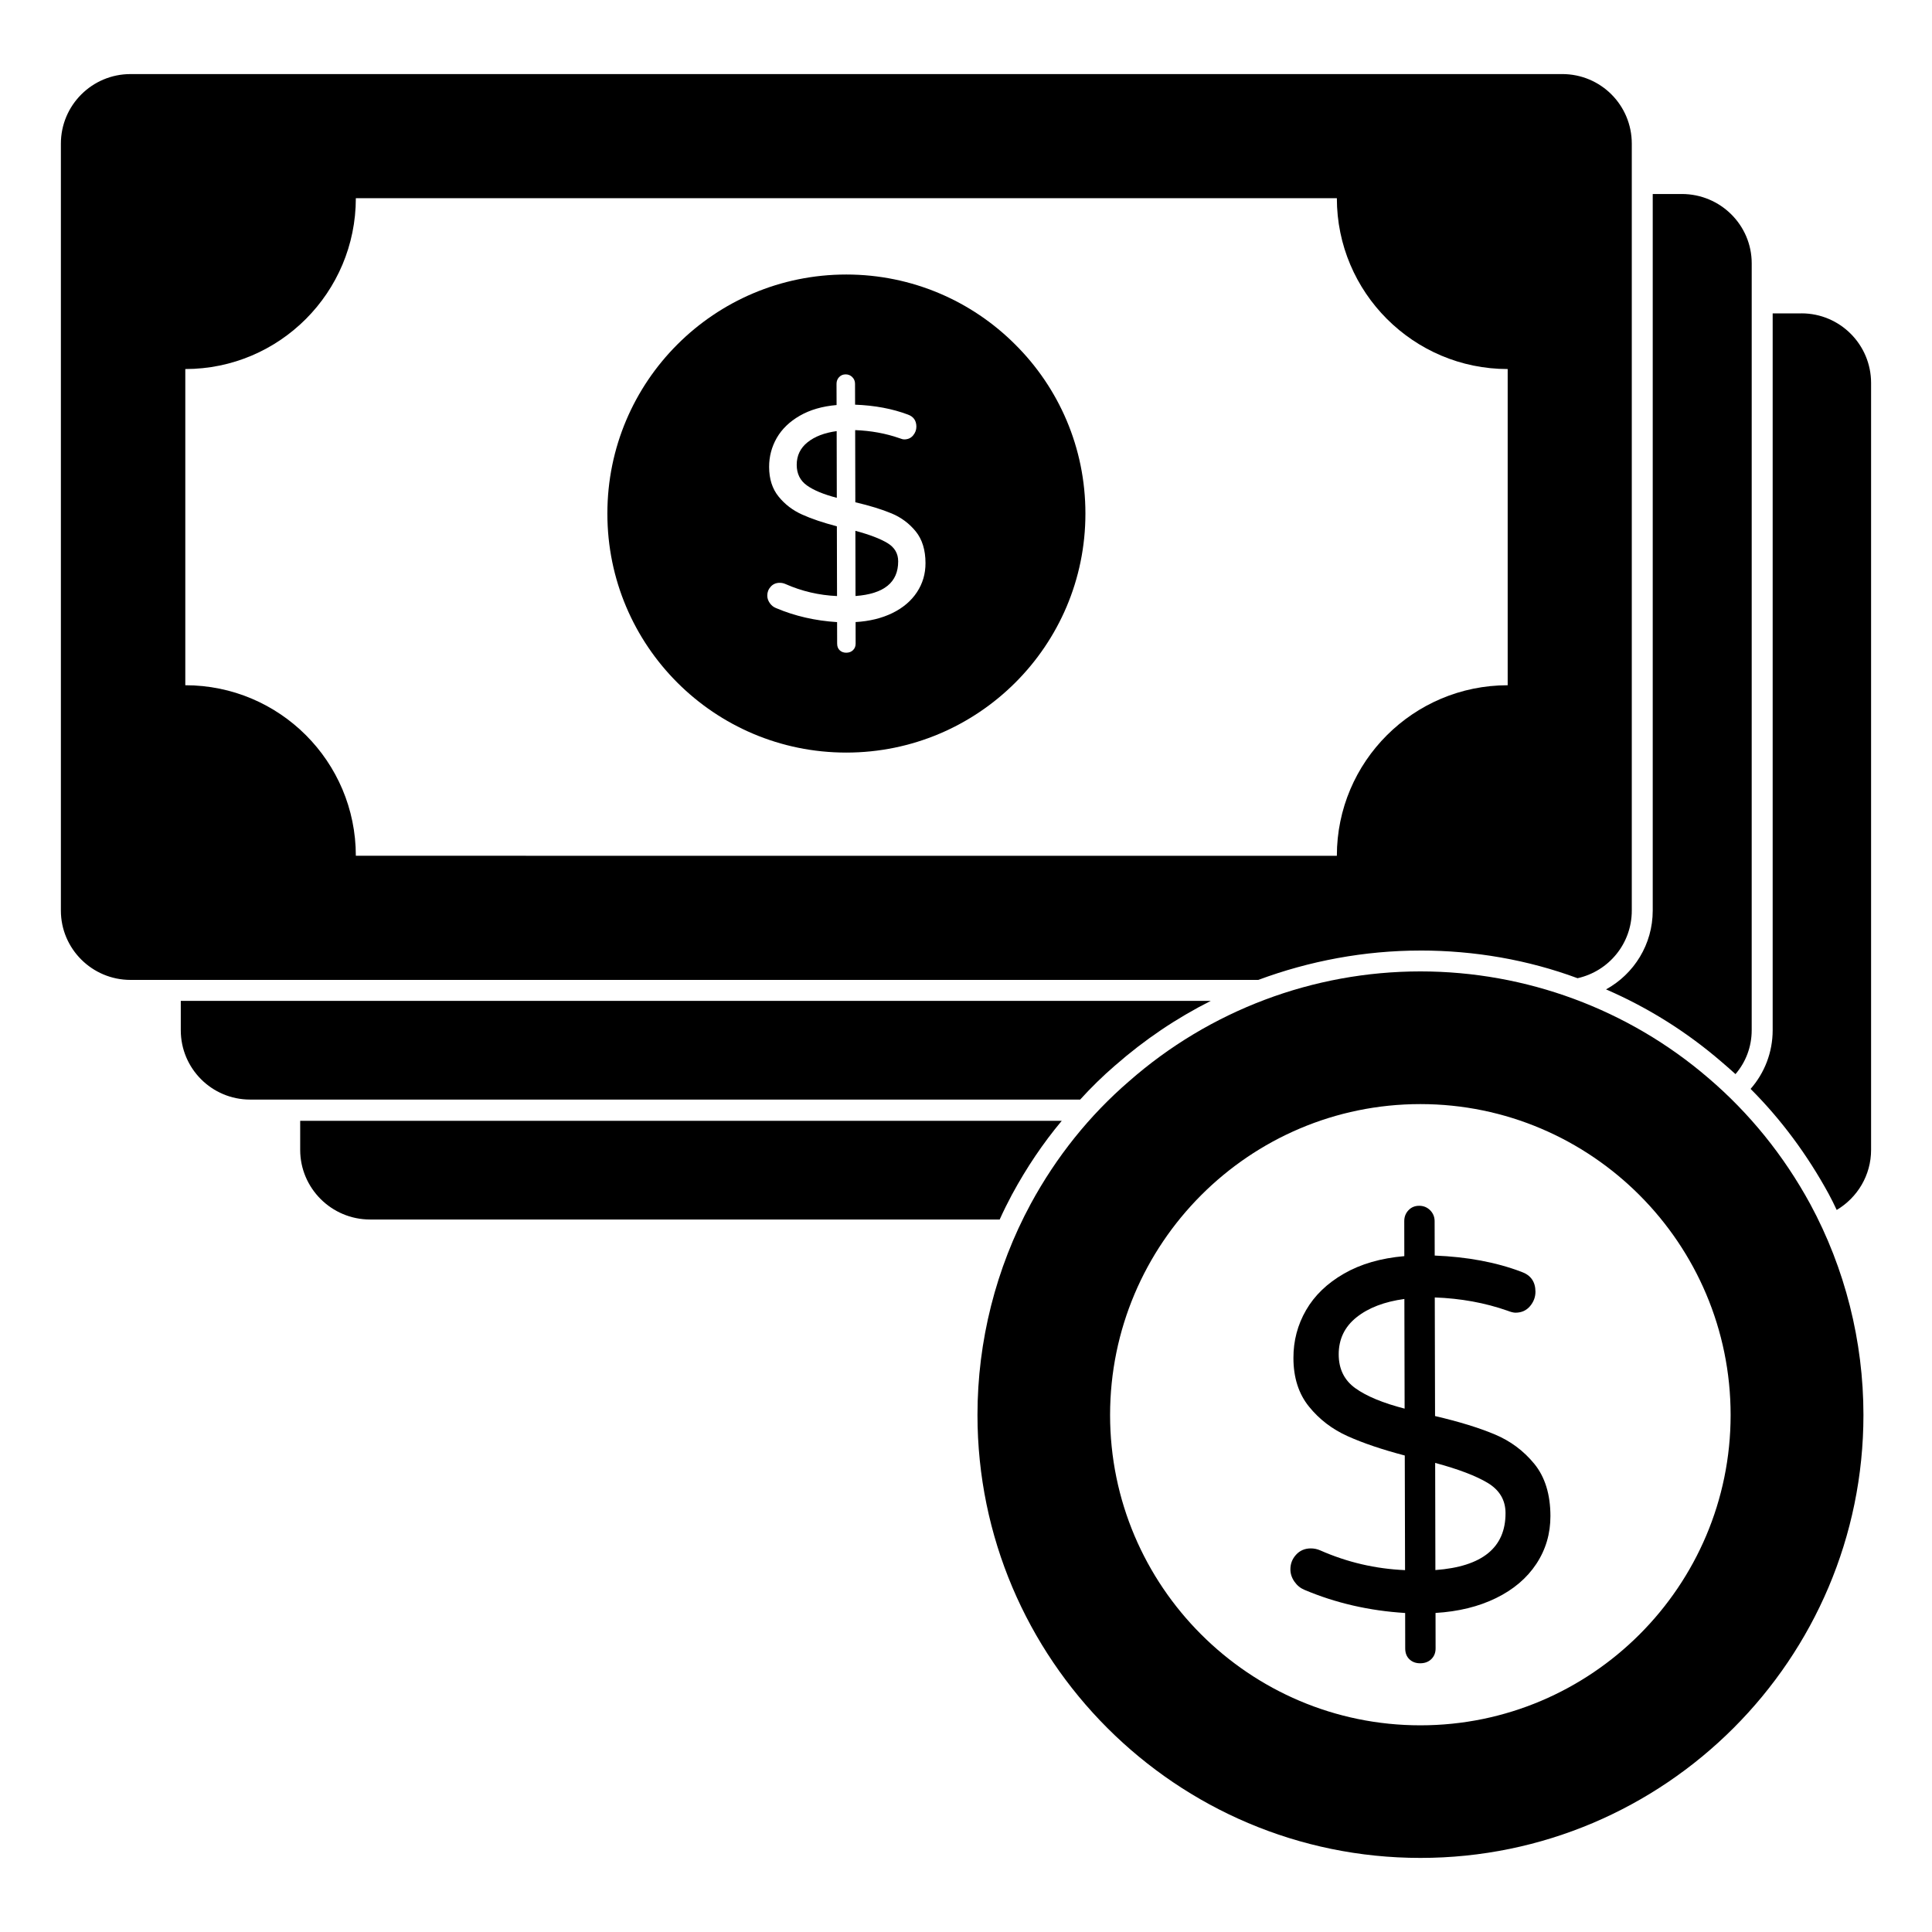
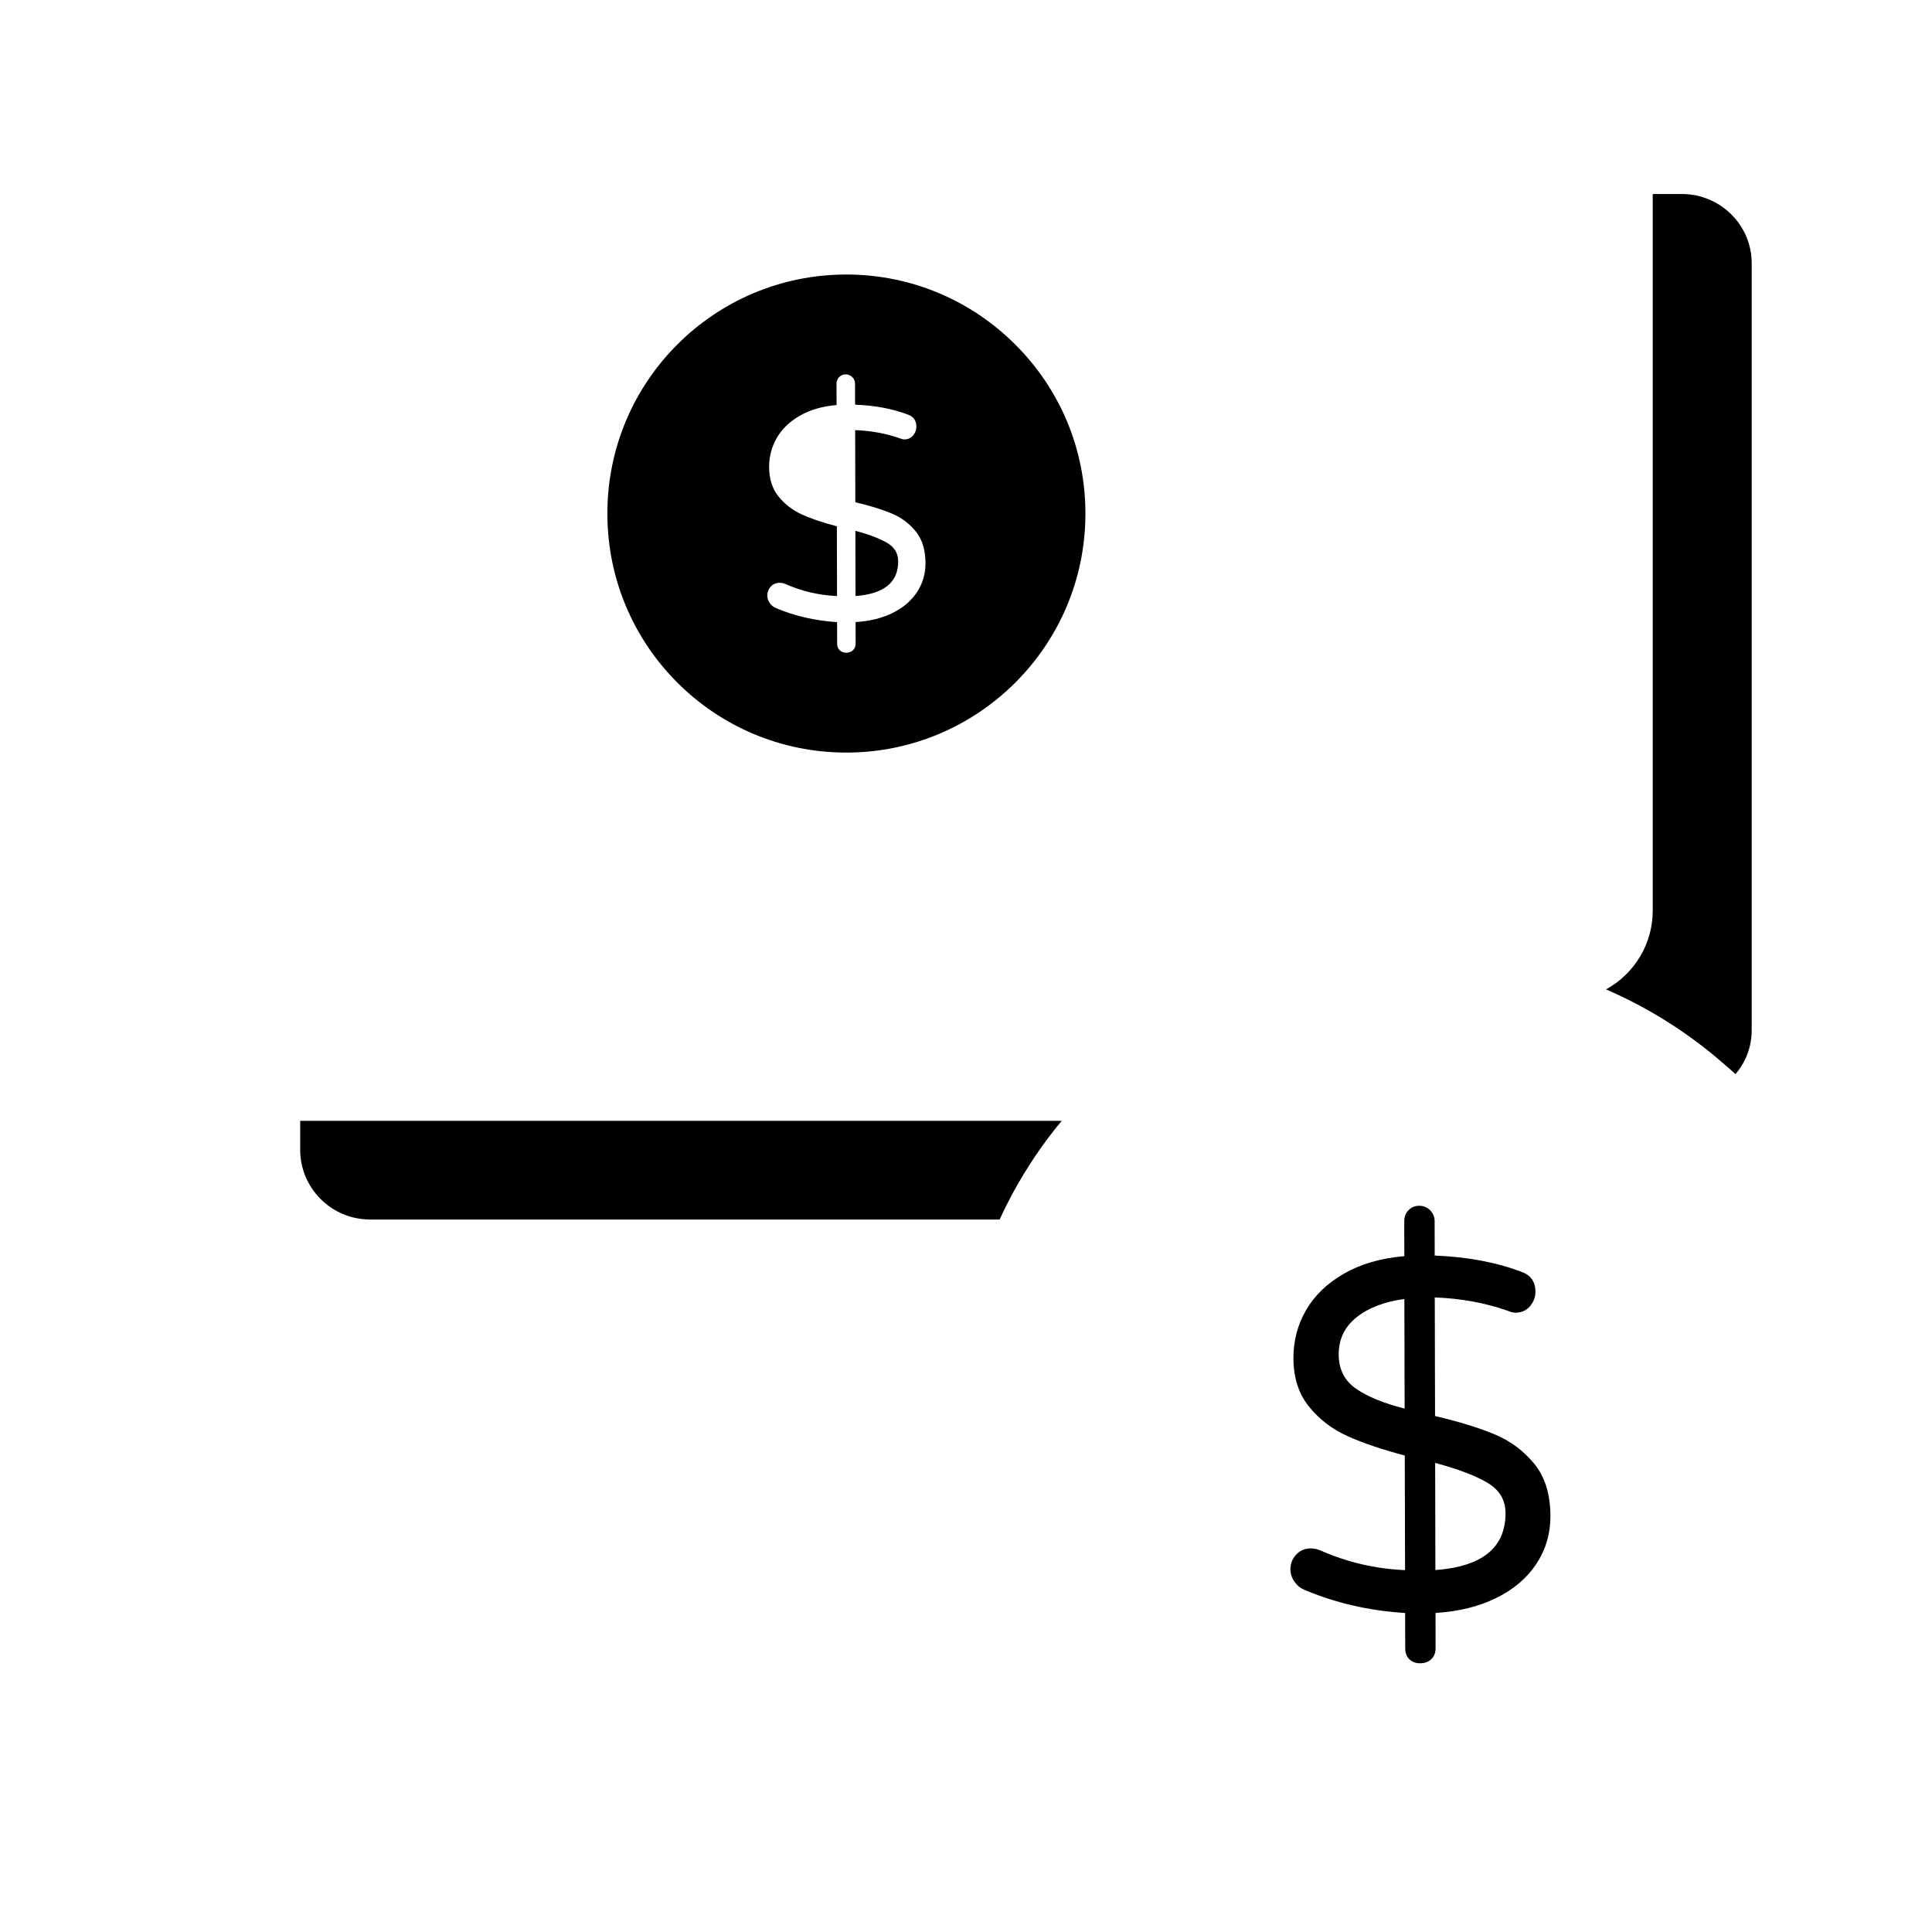
<svg xmlns="http://www.w3.org/2000/svg" fill="#000000" width="800px" height="800px" version="1.1" viewBox="144 144 512 512">
  <g>
    <path d="m412.26 460.44c3.777-6.965 8.148-13.484 13.113-19.41l-201.82-0.004v7.707c0 10.148 8.297 18.449 18.523 18.449h166.85c1.031-2.297 2.144-4.519 3.328-6.742" />
-     <path d="m621.41 227.05h-7.633v189.96c0 5.852-2.148 11.336-5.852 15.559 8.148 8.148 15.039 17.484 20.672 27.785 0.742 1.406 1.48 2.816 2.148 4.297 5.484-3.262 9.113-9.188 9.113-15.93v-203.23c0-10.152-8.227-18.449-18.449-18.449" />
-     <path d="m439.52 426.36c7.781-6.816 16.227-12.52 25.34-17.113l-272.95-0.004v7.781c0 10.148 8.223 18.375 18.375 18.375h219.97c2.887-3.188 6-6.227 9.258-9.039" />
    <path d="m569.62 406.2c11.113 4.816 21.41 11.262 30.672 19.262 1.258 1.039 2.445 2.148 3.629 3.188 2.742-3.188 4.297-7.262 4.297-11.633l0.004-203.23c0-10.152-8.297-18.375-18.523-18.375h-7.707v189.89c0.004 8.969-4.961 16.82-12.371 20.895" />
-     <path d="m520.43 395.9c14.301 0 28.449 2.445 41.637 7.336 8.297-1.852 14.375-9.188 14.375-17.93v-203.23c0-10.223-8.223-18.449-18.449-18.449l-379.41 0.004c-10.148 0-18.449 8.223-18.449 18.449v203.23c0 10.148 8.297 18.375 18.449 18.375h298.88c13.559-5.039 28.152-7.781 42.973-7.781m-327.33-70.312v-83.793c24.969 0 45.195-20.301 45.195-45.27h259.98c0 24.969 20.301 45.27 45.27 45.27v83.797c-24.969 0-45.27 20.227-45.27 45.195l-259.98-0.004c0-24.969-20.227-45.195-45.195-45.195" />
    <path d="m379.17 287.91c-1.902-1.148-4.734-2.231-8.484-3.238l0.035 17.277c7.551-0.555 11.32-3.617 11.305-9.188 0.004-2.086-0.949-3.703-2.856-4.852" />
-     <path d="m358.02 261.2c-1.926 1.535-2.883 3.535-2.883 5.992 0.008 2.356 0.91 4.18 2.703 5.453 1.801 1.289 4.438 2.379 7.922 3.281l-0.035-17.676c-3.219 0.438-5.781 1.414-7.707 2.949" />
    <path d="m368.27 216.75c-34.977 0-63.309 28.34-63.309 63.309v0.074c0 34.969 28.332 63.309 63.309 63.309 34.961 0 63.375-28.34 63.375-63.309v-0.074c0-17.484-7.082-33.312-18.609-44.766-11.453-11.461-27.281-18.543-44.766-18.543m18.723 84.195c-1.52 2.305-3.691 4.148-6.492 5.519-2.816 1.371-6.066 2.172-9.758 2.387l0.008 5.703c0.008 0.703-0.223 1.273-0.684 1.734-0.453 0.453-1.051 0.684-1.801 0.688-0.695 0-1.273-0.215-1.727-0.637-0.461-0.43-0.688-1.023-0.688-1.77l-0.016-5.703c-5.785-0.363-11.203-1.602-16.234-3.742-0.652-0.266-1.184-0.703-1.613-1.32-0.43-0.613-0.652-1.266-0.652-1.973 0-0.902 0.305-1.695 0.918-2.363 0.613-0.676 1.406-1.016 2.371-1.016 0.539 0 1.043 0.105 1.527 0.32 4.34 1.918 8.898 2.977 13.668 3.188l-0.043-18.484c-3.644-0.957-6.711-1.984-9.203-3.113-2.496-1.117-4.578-2.711-6.238-4.766-1.668-2.059-2.504-4.668-2.512-7.832-0.008-2.785 0.676-5.356 2.031-7.719 1.363-2.356 3.394-4.32 6.098-5.875 2.695-1.555 5.949-2.504 9.75-2.832l-0.016-5.633c0-0.688 0.23-1.281 0.68-1.762 0.461-0.488 1.031-0.727 1.727-0.734 0.695 0 1.289 0.238 1.77 0.727 0.48 0.473 0.727 1.066 0.727 1.762l0.016 5.543c5.246 0.199 9.906 1.082 13.988 2.621 1.496 0.535 2.246 1.602 2.254 3.207 0 0.859-0.289 1.629-0.875 2.332-0.586 0.695-1.363 1.043-2.332 1.043-0.32 0-0.75-0.105-1.281-0.32-3.644-1.273-7.559-1.984-11.734-2.141l0.043 19.121c3.859 0.902 7.062 1.891 9.609 2.957 2.547 1.059 4.676 2.652 6.402 4.766 1.711 2.113 2.578 4.906 2.586 8.387 0.008 2.848-0.746 5.418-2.273 7.731" />
-     <path d="m596.7 429.66c-21.191-18.203-48.277-28.227-76.273-28.227-28.43 0-55.871 10.352-77.23 29.125-10.492 9.055-19.258 19.98-26.051 32.496-9.23 17.062-14.105 36.398-14.105 55.914 0 64.738 52.664 117.4 117.39 117.4 64.738 0 117.4-52.664 117.4-117.4 0-19.516-4.883-38.852-14.121-55.922-6.981-12.805-16.066-24.047-27.008-33.387m-76.289 171.57c-45.344 0-82.23-36.891-82.23-82.23 0-45.434 36.891-82.402 82.23-82.402 45.328 0 82.219 36.969 82.219 82.402-0.004 45.344-36.895 82.23-82.219 82.23" />
    <path d="m540.1 524.12c-4.195-1.758-9.453-3.371-15.797-4.852l-0.074-31.43c6.867 0.246 13.301 1.414 19.293 3.519 0.883 0.348 1.586 0.52 2.113 0.52 1.586-0.008 2.859-0.578 3.832-1.719 0.965-1.148 1.445-2.422 1.445-3.836-0.008-2.644-1.246-4.402-3.711-5.273-6.699-2.543-14.367-3.973-22.988-4.312l-0.023-9.105c0-1.141-0.406-2.117-1.191-2.906-0.801-0.793-1.77-1.184-2.91-1.18-1.141 0-2.09 0.395-2.836 1.191-0.75 0.793-1.117 1.762-1.109 2.906l0.016 9.246c-6.254 0.539-11.594 2.098-16.031 4.66-4.445 2.562-7.781 5.785-10.016 9.668-2.238 3.875-3.356 8.105-3.34 12.684 0.008 5.195 1.387 9.484 4.125 12.863 2.734 3.387 6.156 6 10.254 7.84 4.098 1.844 9.137 3.543 15.129 5.121l0.074 30.375c-7.848-0.332-15.328-2.082-22.473-5.231-0.793-0.348-1.621-0.527-2.504-0.527-1.586 0.008-2.891 0.562-3.898 1.668-1.016 1.105-1.512 2.402-1.512 3.898 0.008 1.148 0.363 2.223 1.066 3.238 0.703 1.008 1.586 1.727 2.644 2.172 8.285 3.504 17.18 5.551 26.703 6.141l0.016 9.379c0 1.23 0.379 2.199 1.133 2.906 0.75 0.703 1.688 1.043 2.836 1.043 1.23 0 2.223-0.379 2.973-1.125 0.75-0.75 1.117-1.695 1.109-2.844l-0.016-9.371c6.066-0.363 11.418-1.676 16.031-3.934 4.625-2.258 8.18-5.281 10.684-9.07 2.504-3.793 3.742-8.023 3.734-12.691-0.016-5.719-1.43-10.32-4.254-13.797-2.836-3.473-6.34-6.086-10.527-7.836m-36.883-12.203c-2.957-2.106-4.438-5.098-4.445-8.973-0.008-4.047 1.57-7.336 4.734-9.855 3.156-2.512 7.387-4.125 12.668-4.844l0.066 29.059c-5.723-1.48-10.066-3.273-13.023-5.387m21.176 48.168-0.059-28.398c6.164 1.66 10.809 3.43 13.945 5.312 3.125 1.898 4.699 4.551 4.703 7.988 0.023 9.156-6.172 14.184-18.59 15.098" />
  </g>
</svg>